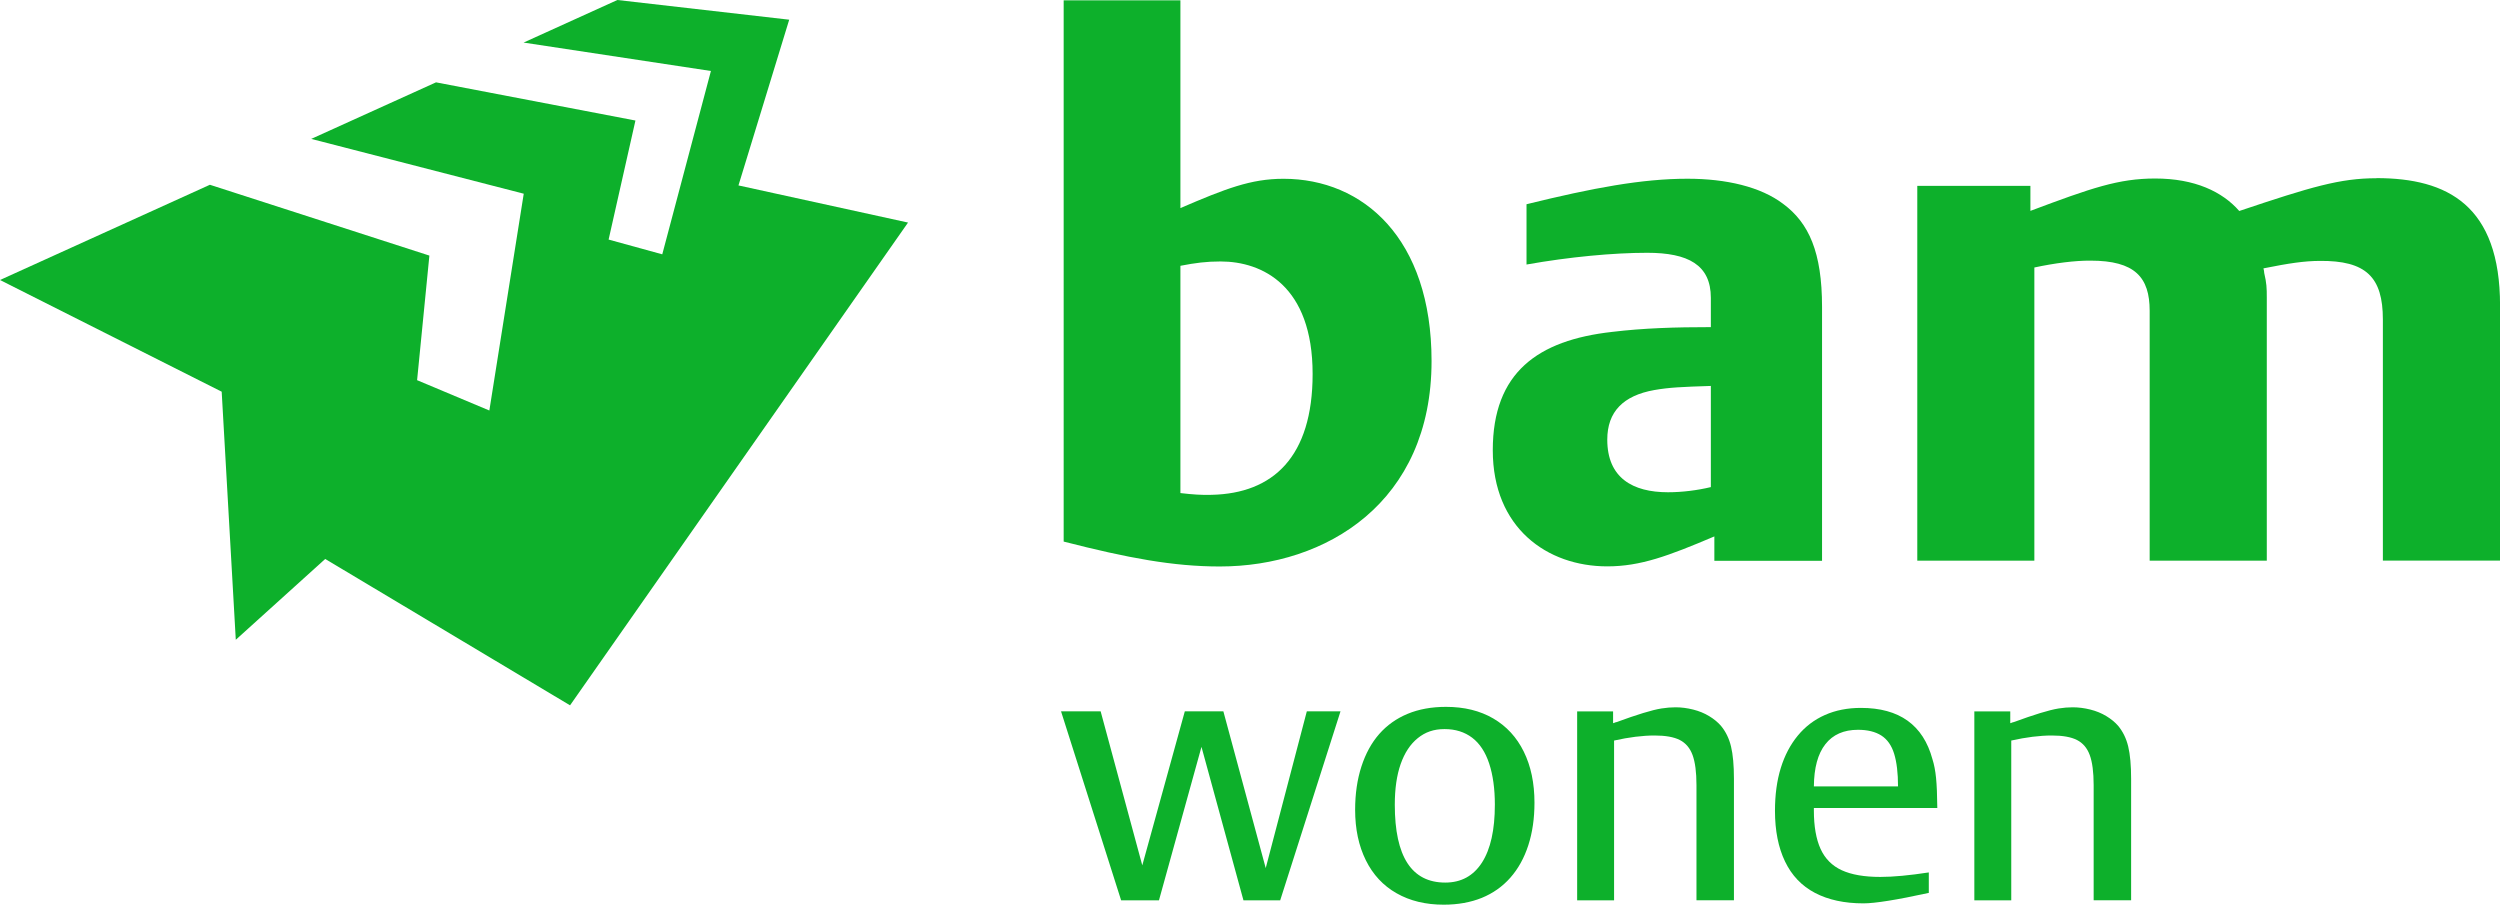
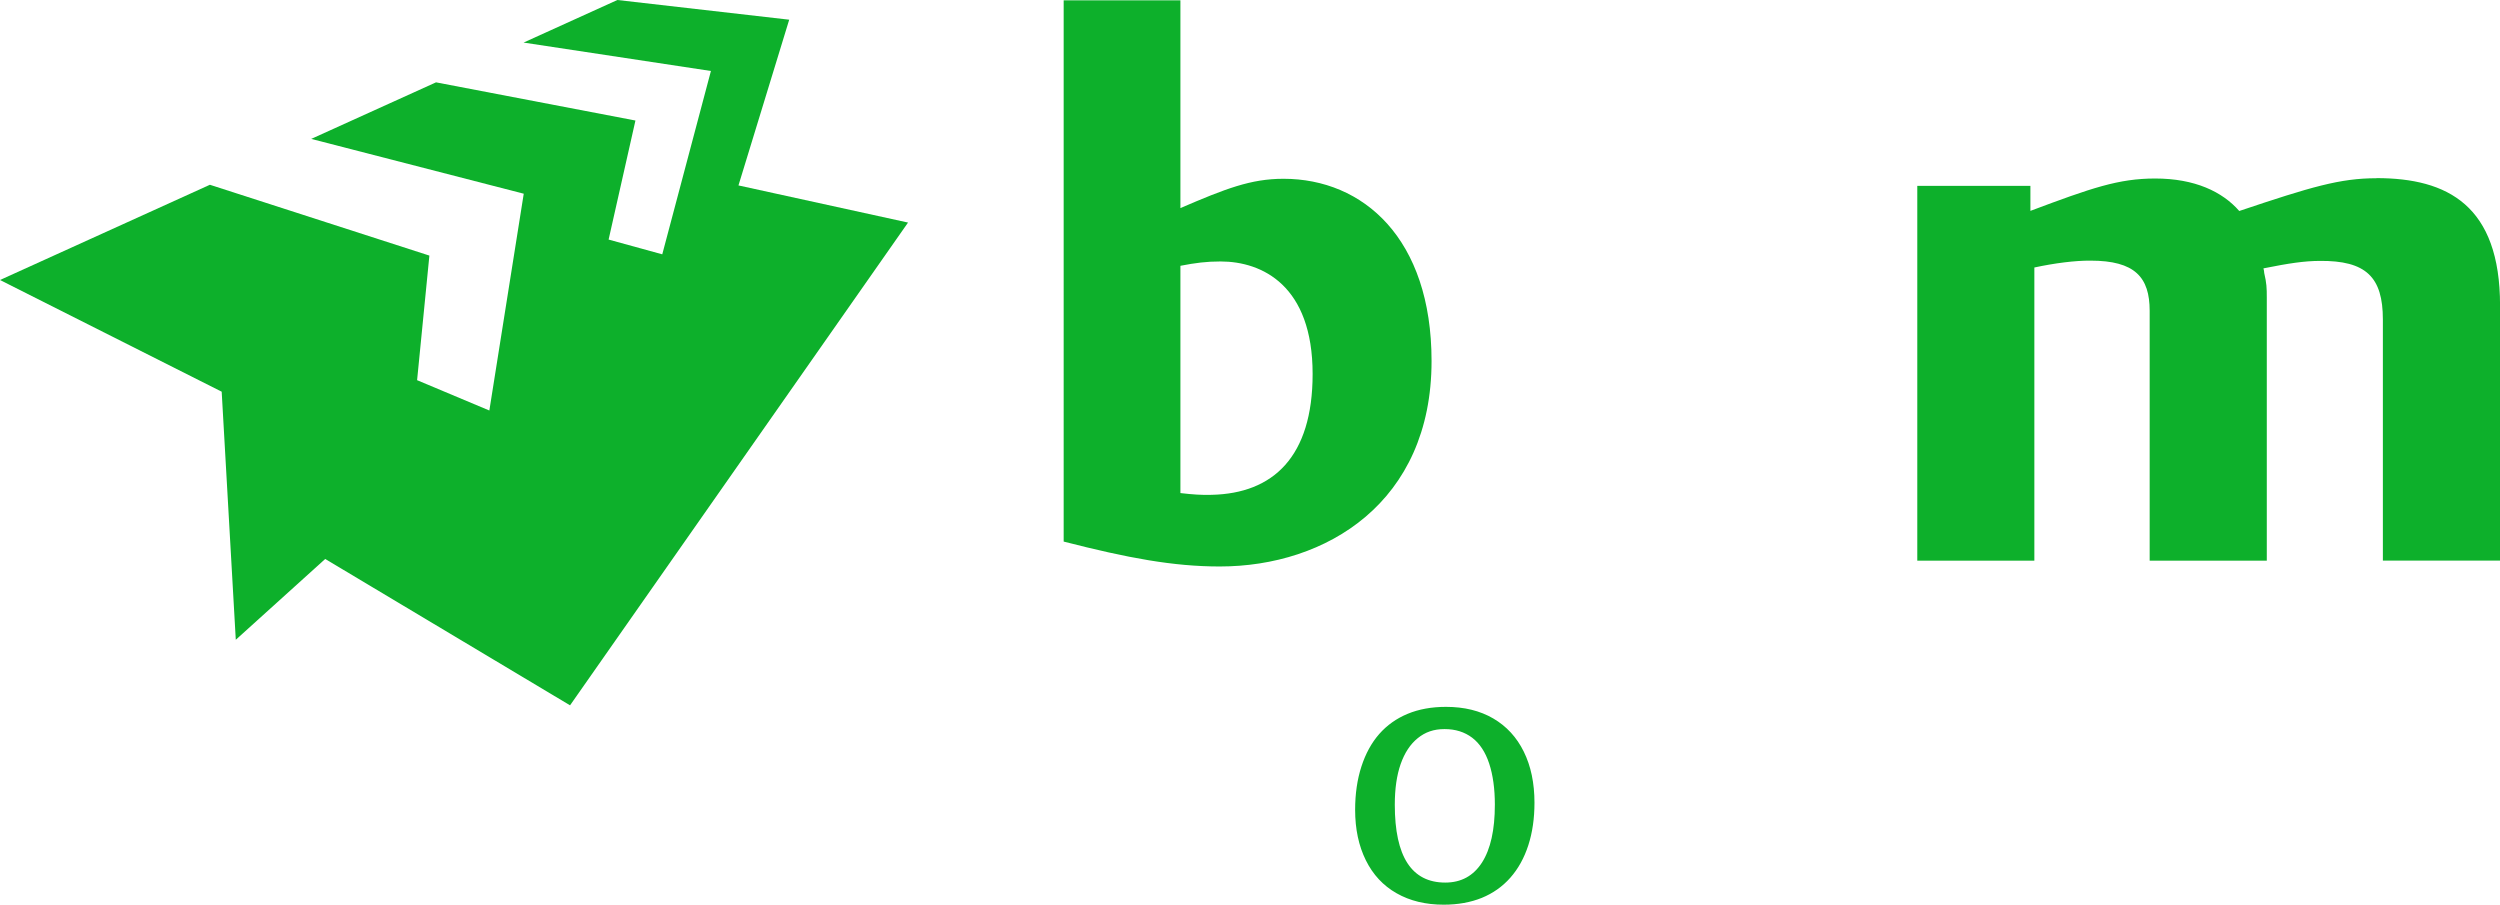
<svg xmlns="http://www.w3.org/2000/svg" id="Logo_s" data-name="Logo&amp;apos;s" viewBox="0 0 455.71 164.9">
  <defs>
    <style>
      .cls-1 {
        fill: #0db02b;
      }
    </style>
  </defs>
  <g>
    <g>
      <path class="cls-1" d="M433.18,32.49c-6.61,0-11.86,1.56-25,5.97-3.07-3.52-8.11-5.92-15.32-5.92-6.66,0-11.58,1.71-22.75,5.9v-4.56h-20.62v68.32h21.34v-53.44c3.72-.8,7.41-1.27,10.23-1.25,8.11,0,10.79,3.03,10.79,9.15v45.54h21.35v-47.93c0-1.82-.03-2.6-.47-4.51-.02-.24-.04-.52-.14-.84,4.76-.95,7.41-1.34,10.22-1.36,8.5-.09,11.55,2.95,11.55,10.69v43.94h21.36v-46.48c0-18.25-9.56-23.24-22.53-23.24Z" />
-       <path class="cls-1" d="M312.5,102.23v-4.45c-8.39,3.56-13.46,5.46-19.53,5.46-10.94,0-20.86-7-20.86-21.17s8.2-20.05,21.75-21.57c5.71-.69,11.49-.87,18-.87v-5.34c0-6.03-4.17-8.21-11.6-8.21-6.16,0-14.2.75-22,2.14v-10.99c12.11-2.98,21.06-4.65,29.34-4.65,7.04,0,13.34,1.46,17.45,4.59,4.68,3.47,7.08,8.8,7.08,18.77v46.28h-19.63ZM311.87,70.35c-5.29.17-7.58.27-10.32.75-5.65,1.01-8.57,3.94-8.57,9.04,0,6.97,4.63,9.59,11.07,9.59,2.6,0,5.34-.35,7.81-.94v-18.44Z" />
      <path class="cls-1" d="M260.95,65.81c0,25.75-19.18,37.45-38.61,37.45-8.46,0-16.71-1.53-28.45-4.54V.06h21.28v37.87c8.22-3.53,12.83-5.34,18.79-5.34,14.55,0,26.99,10.9,26.99,33.22ZM239.27,68.17c0-16.09-9.15-20.51-16.79-20.51-2.6,0-4.57.26-7.31.79v41.43c2.2.26,3.95.38,5.68.32,11.22-.24,18.42-6.92,18.42-22.03Z" />
    </g>
    <polygon class="cls-1" points="42.98 116.62 59.28 101.89 103.91 128.57 165.52 40.57 134.61 33.8 143.86 3.59 112.54 0 95.44 7.76 129.59 12.94 120.72 46.36 110.94 43.67 115.83 21.97 79.48 15.01 56.73 25.32 95.47 35.31 89.2 74.83 76.03 69.3 78.27 46.59 38.26 33.68 0 51.04 40.41 71.4 42.98 116.62" />
  </g>
  <g>
-     <path class="cls-1" d="M244.35,129.67l-10.99,34.44h-6.7l-7.65-27.97-7.75,27.97h-6.9l-10.95-34.44h7.22l7.59,28.07,7.75-28.07h7.03l7.72,28.57,7.49-28.57h6.14Z" />
    <path class="cls-1" d="M279.71,146.33c0,2.84-.37,5.42-1.12,7.74-.75,2.32-1.84,4.29-3.28,5.92-1.44,1.63-3.18,2.85-5.21,3.68-2.03.82-4.35,1.24-6.94,1.24-3.28,0-6.14-.69-8.58-2.08-2.44-1.38-4.31-3.39-5.61-6.02-1.3-2.63-1.95-5.69-1.95-9.19,0-2.9.38-5.53,1.14-7.88.76-2.35,1.84-4.33,3.25-5.94,1.41-1.6,3.13-2.83,5.18-3.68,2.05-.85,4.38-1.27,6.99-1.27,3.32,0,6.19.7,8.61,2.11,2.42,1.41,4.28,3.43,5.57,6.05,1.3,2.63,1.95,5.73,1.95,9.32ZM272.49,146.69c0-2.92-.35-5.43-1.04-7.52-.69-2.09-1.73-3.66-3.1-4.7-1.38-1.04-3.05-1.57-5.03-1.57s-3.52.55-4.88,1.65c-1.36,1.1-2.4,2.67-3.12,4.72-.72,2.05-1.07,4.52-1.07,7.42,0,9.46,3.07,14.19,9.2,14.19,2.9,0,5.13-1.22,6.7-3.66,1.56-2.44,2.34-5.95,2.34-10.52Z" />
-     <path class="cls-1" d="M316.07,164.11h-6.83v-21.01c0-2.35-.24-4.17-.71-5.46-.47-1.28-1.25-2.2-2.33-2.75s-2.61-.82-4.59-.82c-2.2,0-4.66.31-7.39.92v29.13h-6.73v-34.44h6.55v2.15c.13-.05.23-.08.3-.1.07-.02.12-.04.17-.07.04-.02.1-.03.16-.03,1.85-.68,3.46-1.23,4.83-1.65,1.37-.42,2.49-.7,3.37-.84.88-.14,1.73-.21,2.55-.21,1.06,0,2.13.14,3.21.41,1.08.27,2.05.67,2.91,1.19.86.52,1.58,1.11,2.15,1.76.88,1.06,1.5,2.32,1.85,3.79s.53,3.43.53,5.87v22.17Z" />
-     <path class="cls-1" d="M353.14,147.29h-22.5v.46c0,2.88.41,5.21,1.22,6.99.81,1.78,2.1,3.08,3.86,3.89,1.76.81,4.1,1.22,7.03,1.22,2.38,0,5.32-.28,8.84-.82v3.73c-5.85,1.28-9.82,1.91-11.91,1.91-3.48,0-6.42-.64-8.84-1.91s-4.24-3.18-5.46-5.73c-1.22-2.54-1.83-5.61-1.83-9.22,0-2.92.35-5.53,1.06-7.82s1.74-4.25,3.1-5.9,3.01-2.9,4.95-3.76,4.12-1.29,6.56-1.29c6.99,0,11.34,3.11,13.03,9.34.31.97.53,2.1.66,3.41.13,1.31.21,3.14.23,5.49ZM345.98,143.36c0-2.46-.24-4.45-.71-5.97-.47-1.52-1.25-2.62-2.34-3.32-1.09-.69-2.5-1.04-4.24-1.04-2.6,0-4.58.87-5.95,2.62-1.38,1.75-2.07,4.32-2.1,7.7h15.34Z" />
-     <path class="cls-1" d="M388.47,164.11h-6.83v-21.01c0-2.35-.24-4.17-.71-5.46-.47-1.28-1.25-2.2-2.33-2.75s-2.61-.82-4.59-.82c-2.2,0-4.66.31-7.39.92v29.13h-6.73v-34.44h6.55v2.15c.13-.05.23-.08.3-.1.07-.02.12-.04.17-.07.04-.02.1-.03.16-.03,1.85-.68,3.46-1.23,4.83-1.65,1.37-.42,2.49-.7,3.37-.84.88-.14,1.73-.21,2.55-.21,1.06,0,2.13.14,3.21.41,1.08.27,2.05.67,2.91,1.19.86.52,1.58,1.11,2.15,1.76.88,1.06,1.5,2.32,1.85,3.79.35,1.47.53,3.43.53,5.87v22.17Z" />
  </g>
</svg>